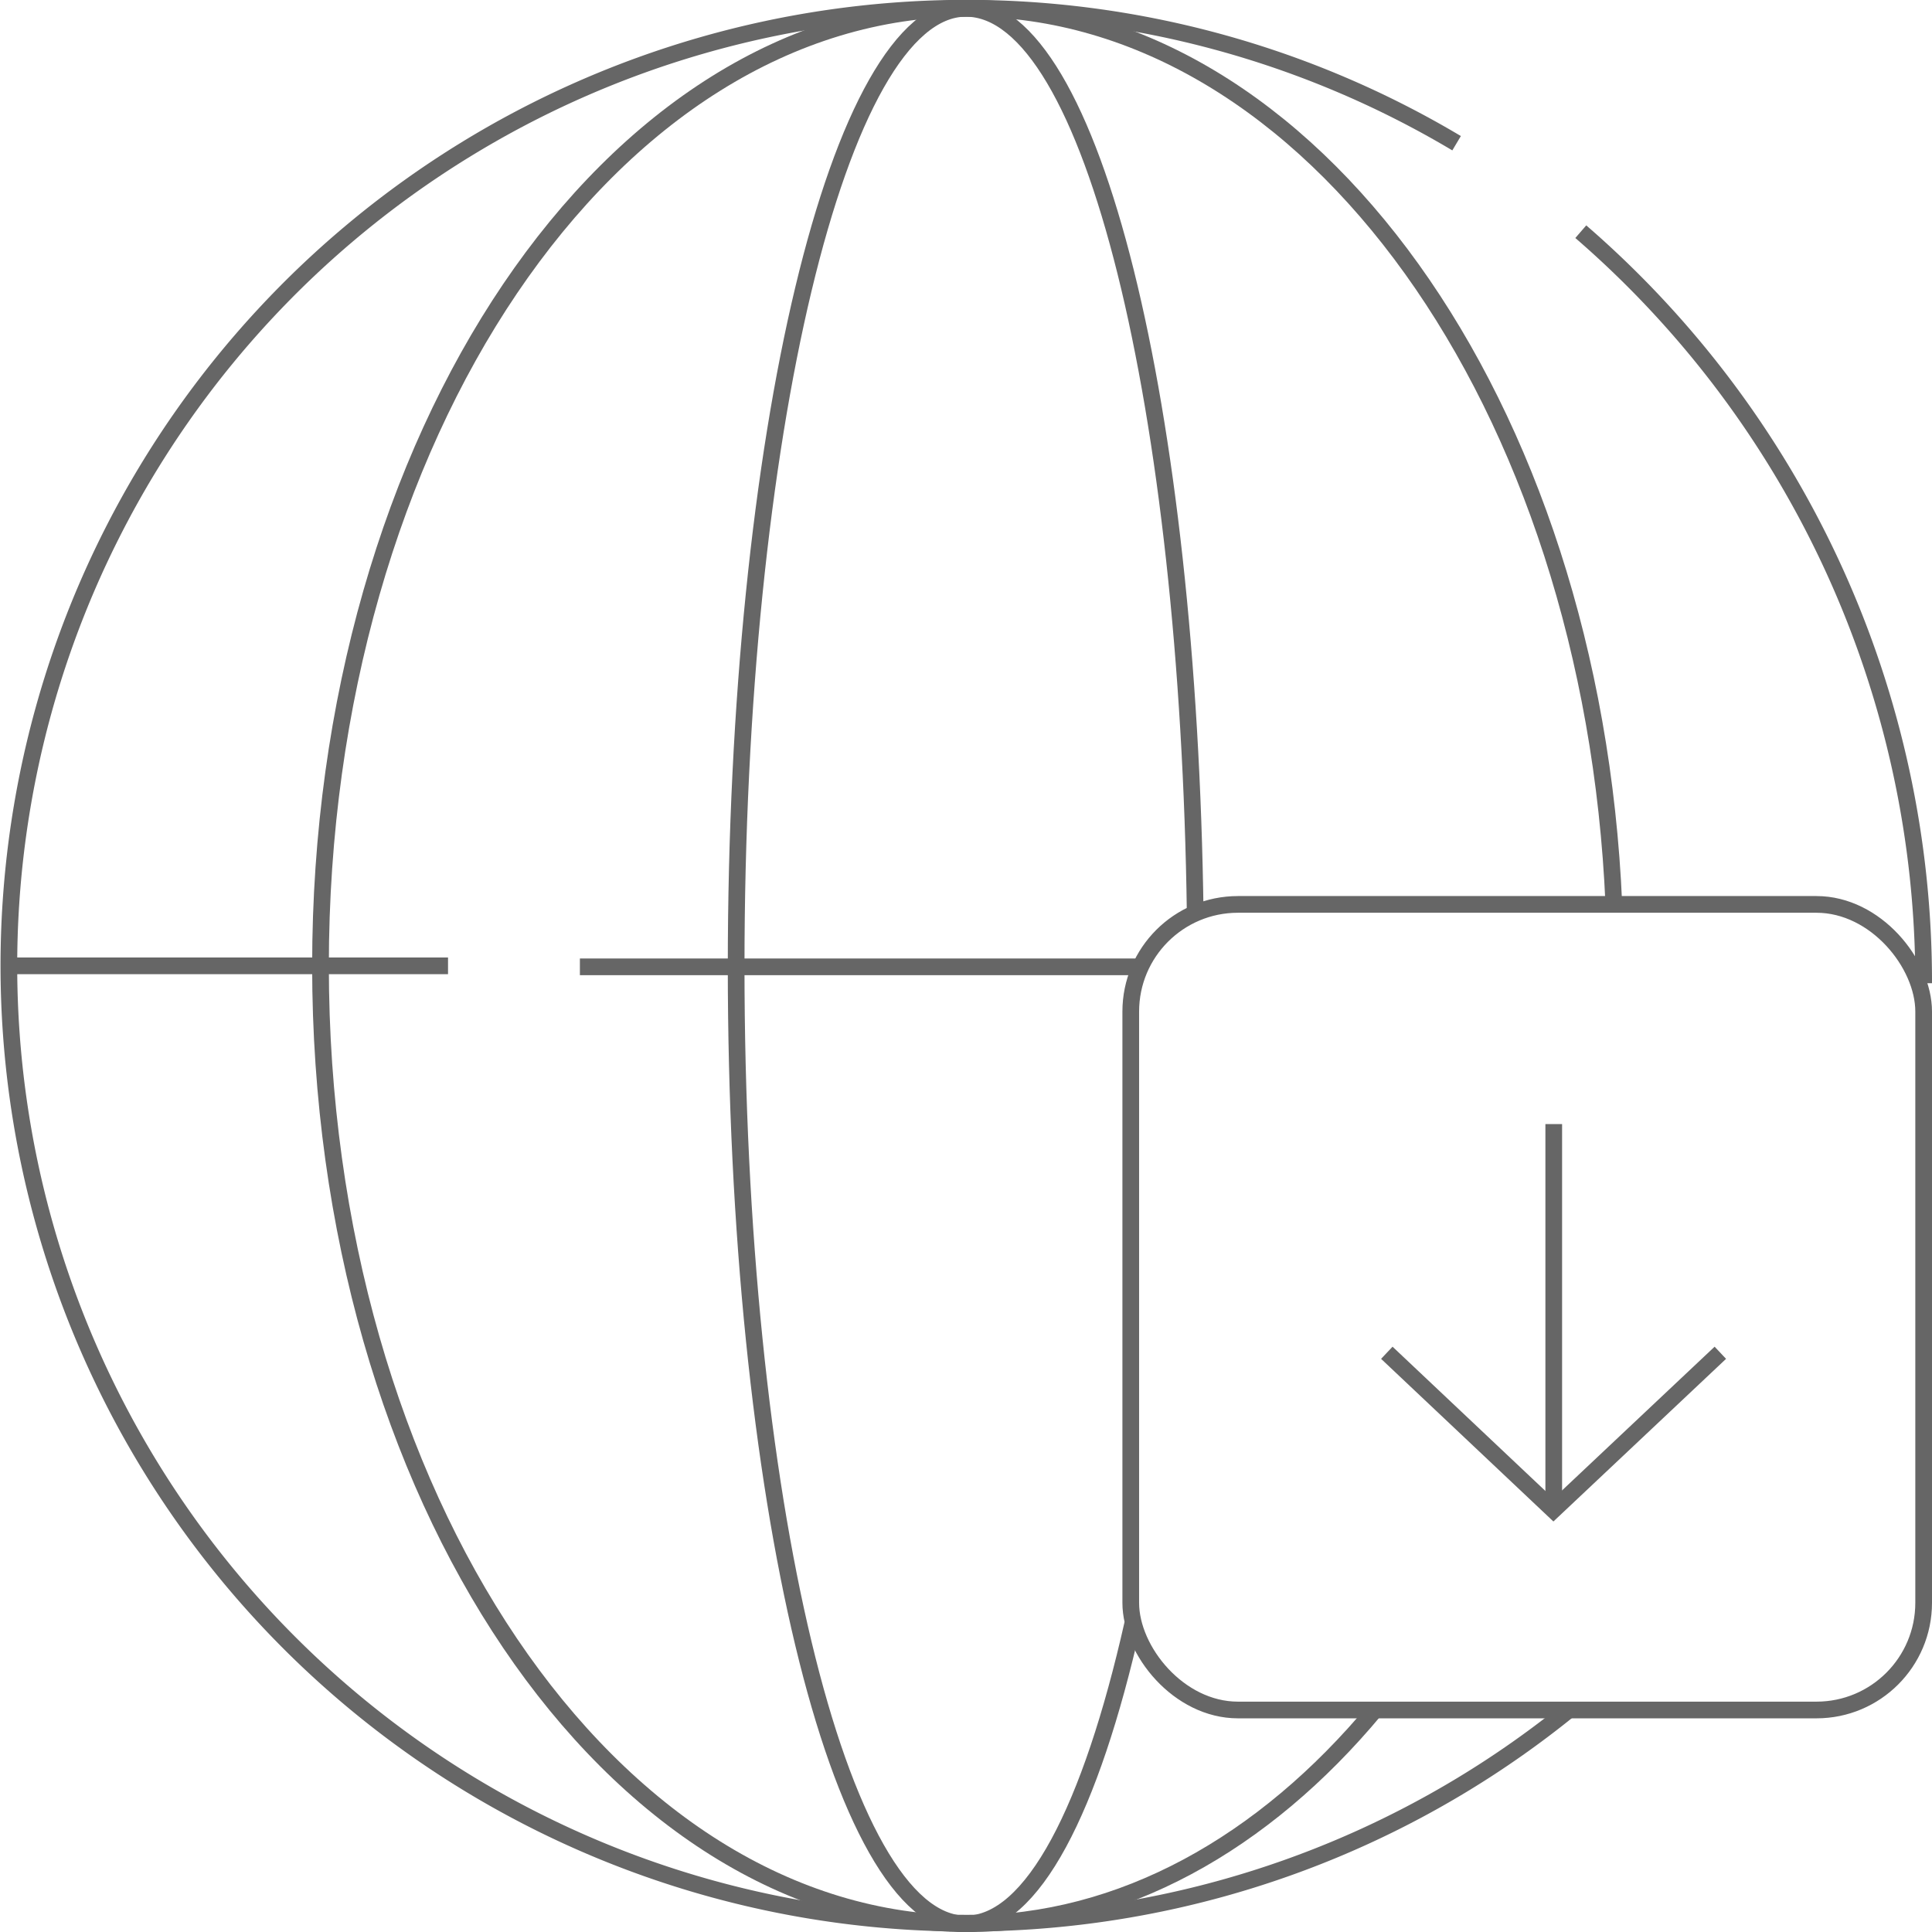
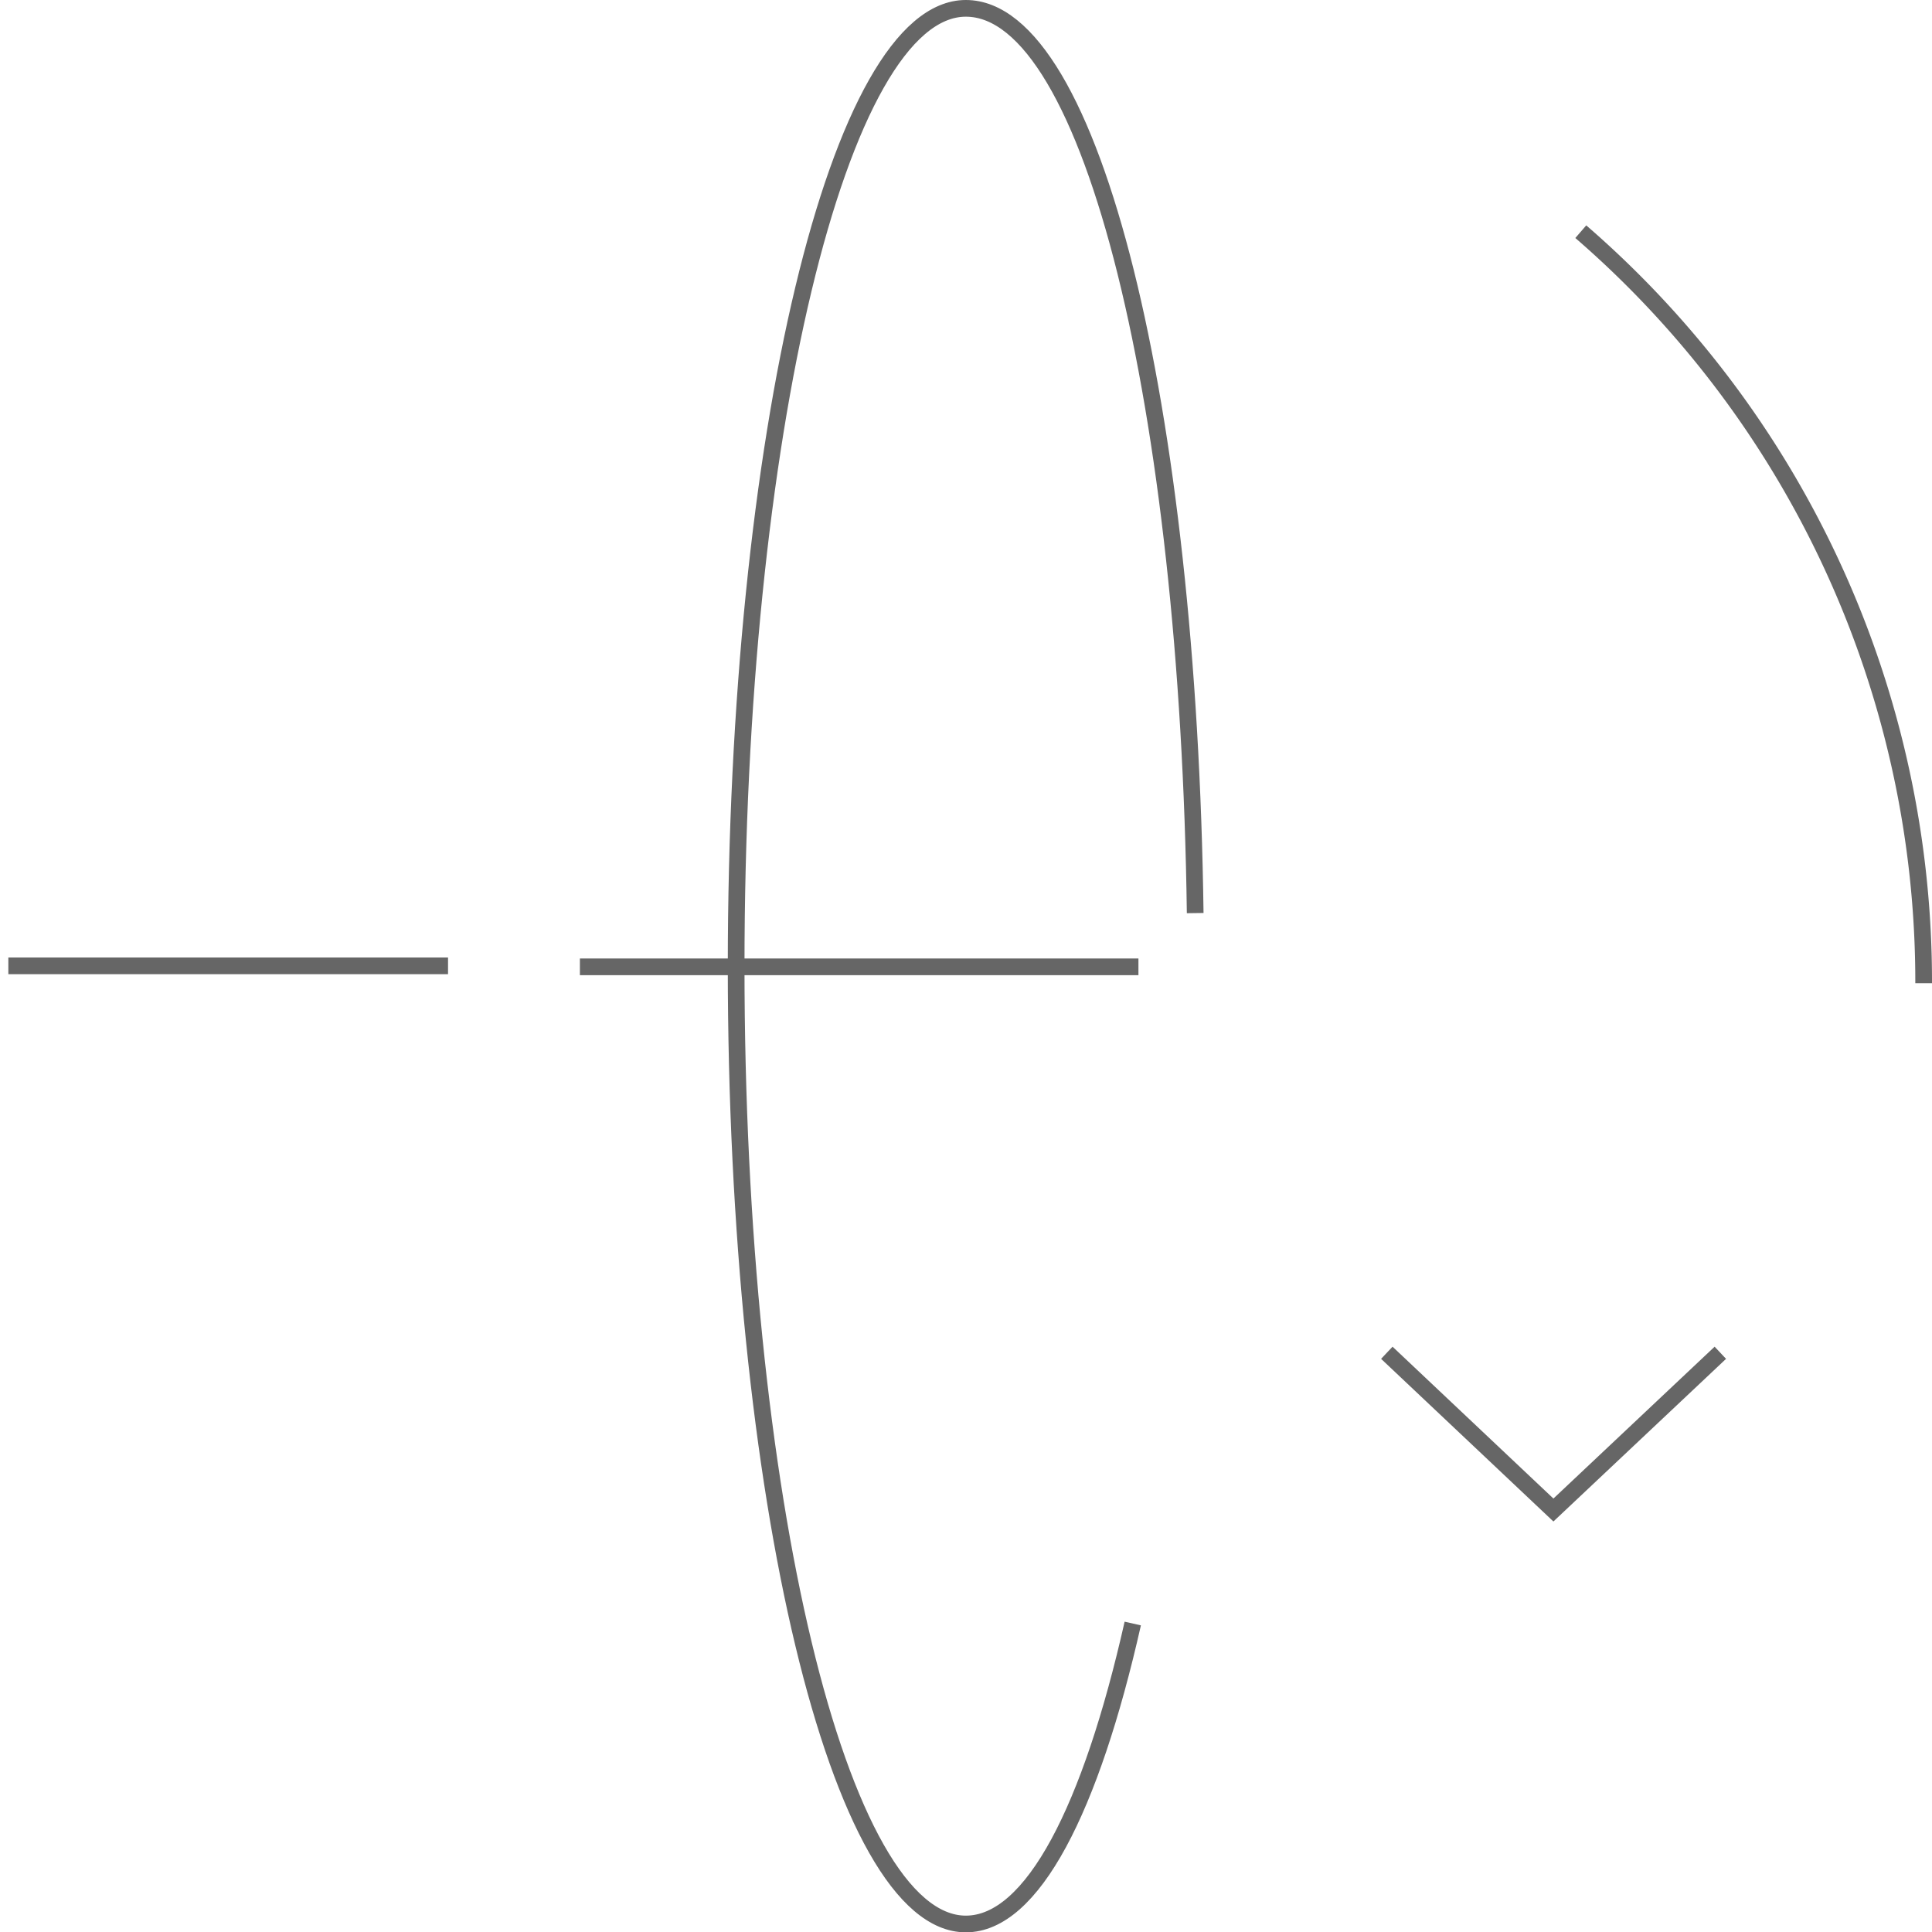
<svg xmlns="http://www.w3.org/2000/svg" viewBox="0 0 57.87 57.87">
  <defs>
    <style>.cls-1{fill:none;stroke:#666;stroke-miterlimit:10;stroke-width:0.5px;}</style>
  </defs>
  <title>云菜谱</title>
  <g id="图层_2" data-name="图层 2">
    <g id="图层_1-2" data-name="图层 1">
-       <path class="cls-1" d="M47,51.21A28.68,28.68,0,1,1,43.63,4.29" />
      <path class="cls-1" d="M47.35,6.94A29.7,29.7,0,0,1,57.62,29.45" />
-       <path class="cls-1" d="M41.19,51.21c-3.33,4-7.58,6.41-12.21,6.41C18.28,57.62,9.6,44.78,9.6,28.93S18.28.25,29,.25c10.28,0,18.7,11.86,19.34,26.84" />
      <path class="cls-1" d="M33.93,48.63c-1.25,5.54-3,9-5,9-3.8,0-6.88-12.84-6.88-28.68S25.13.25,28.93.25s6.67,12,6.87,27.1" />
      <line class="cls-1" x1="0.25" y1="28.93" x2="13.42" y2="28.93" />
      <line class="cls-1" x1="17.37" y1="28.96" x2="34.1" y2="28.96" />
-       <rect class="cls-1" x="33.87" y="27.09" width="23.75" height="24.13" rx="3.21" ry="3.21" />
-       <line class="cls-1" x1="46.54" y1="33.67" x2="46.54" y2="45.2" />
      <polyline class="cls-1" points="51.53 40.52 46.53 45.23 41.54 40.52" />
    </g>
  </g>
</svg>